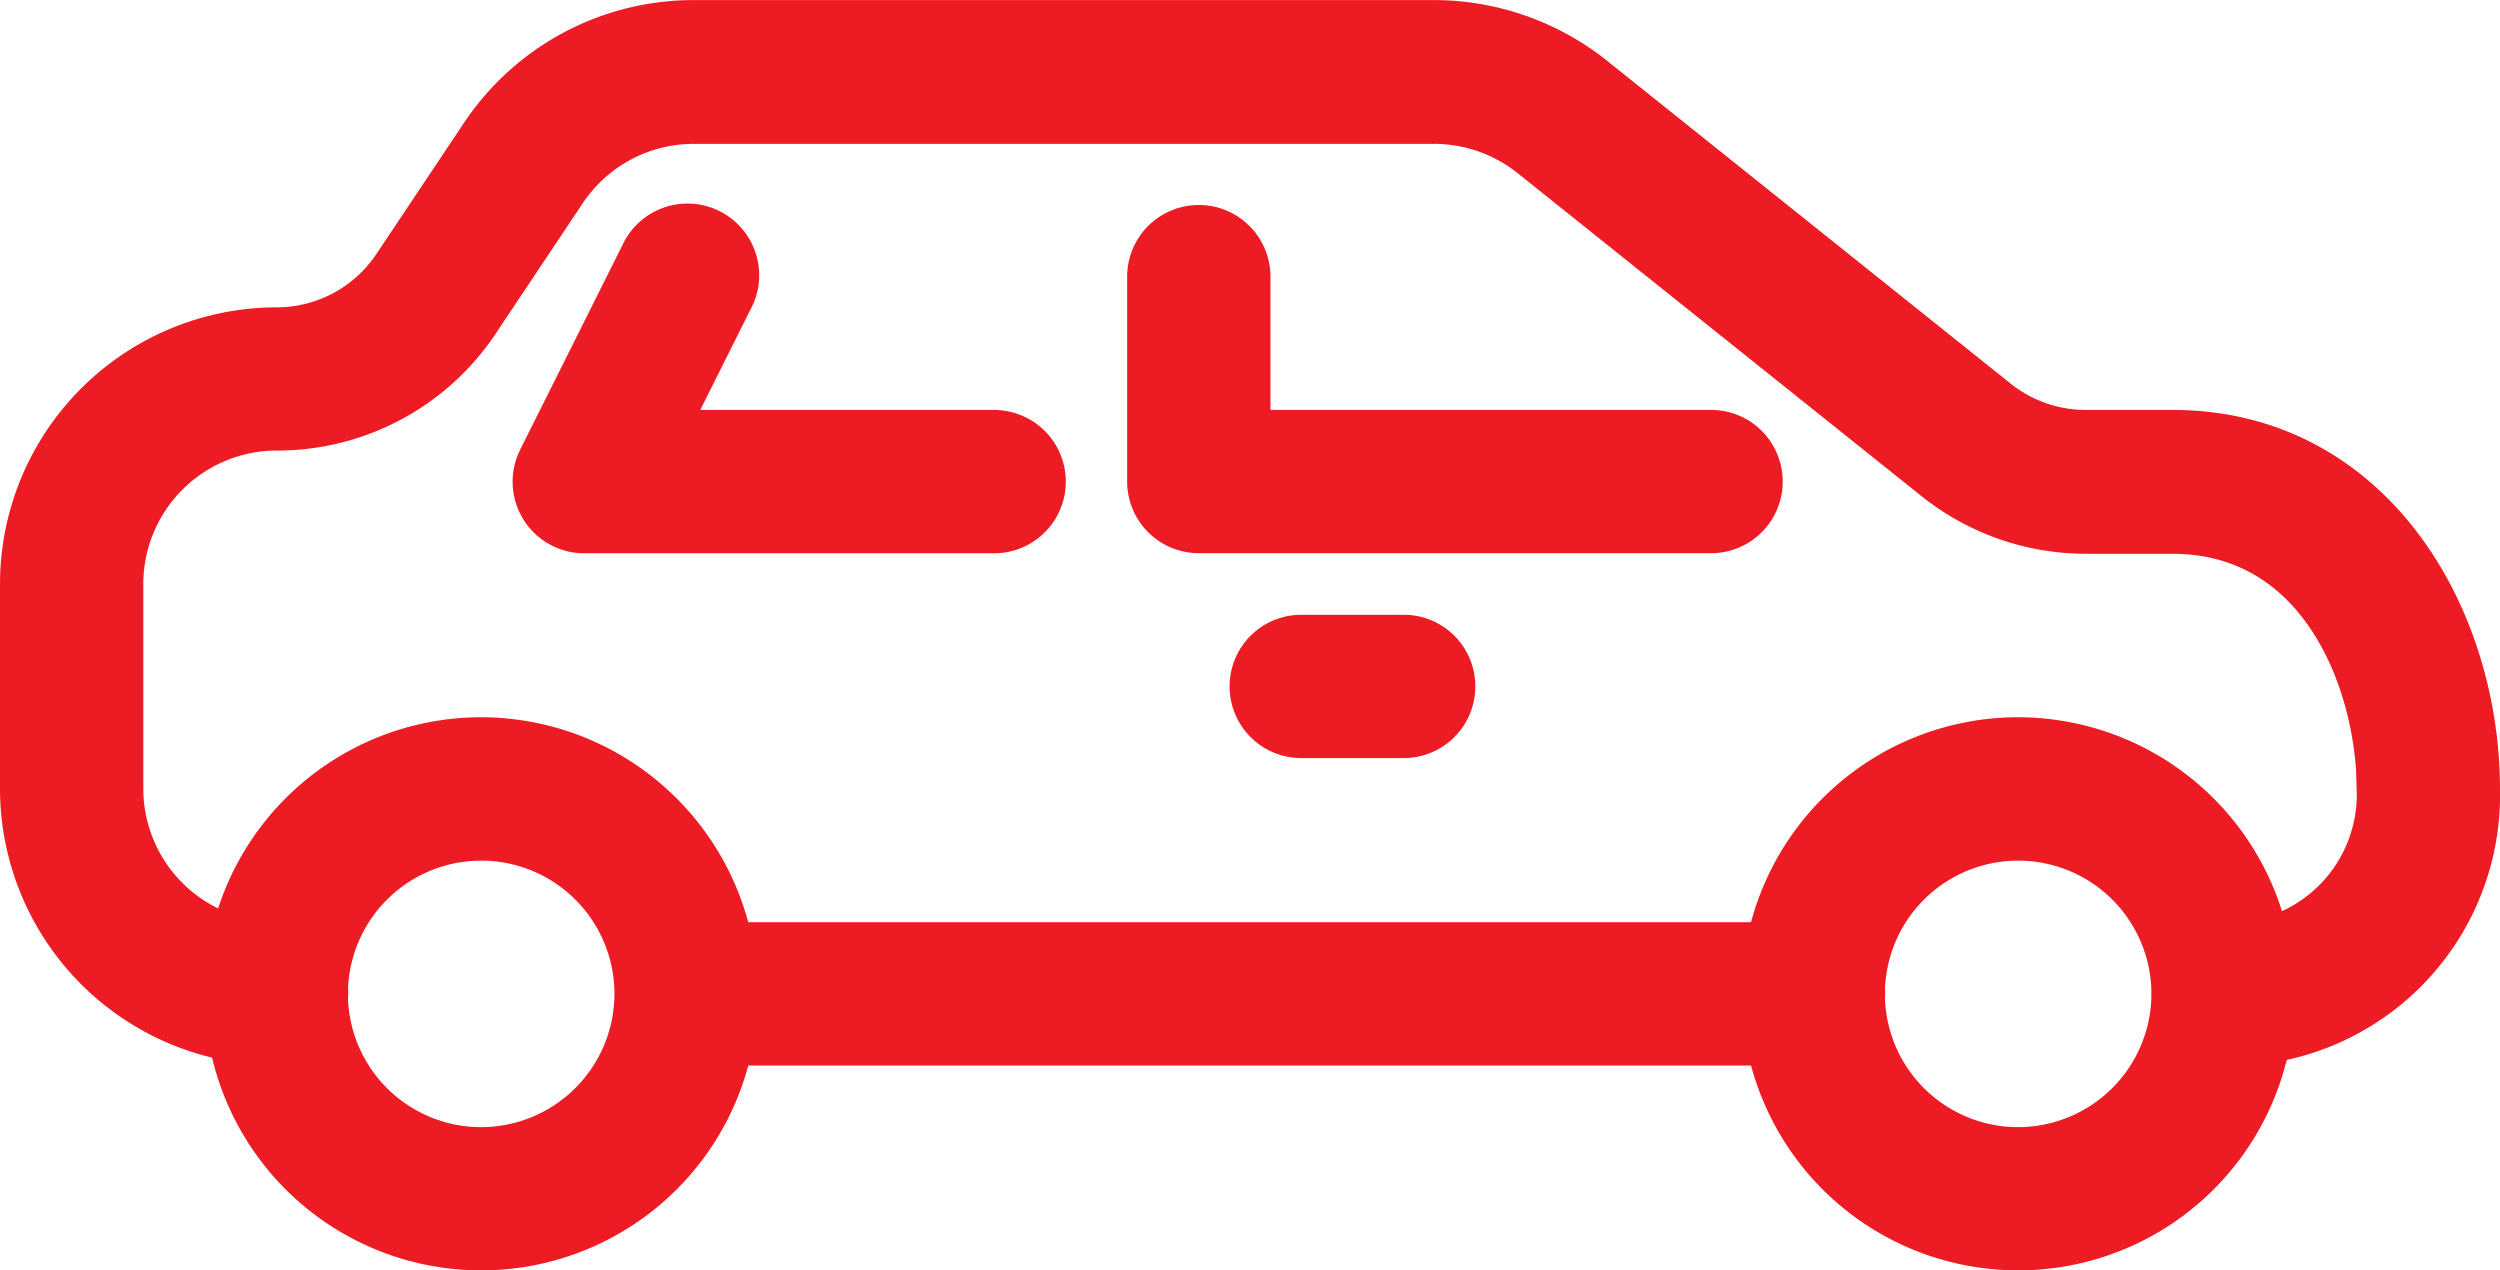
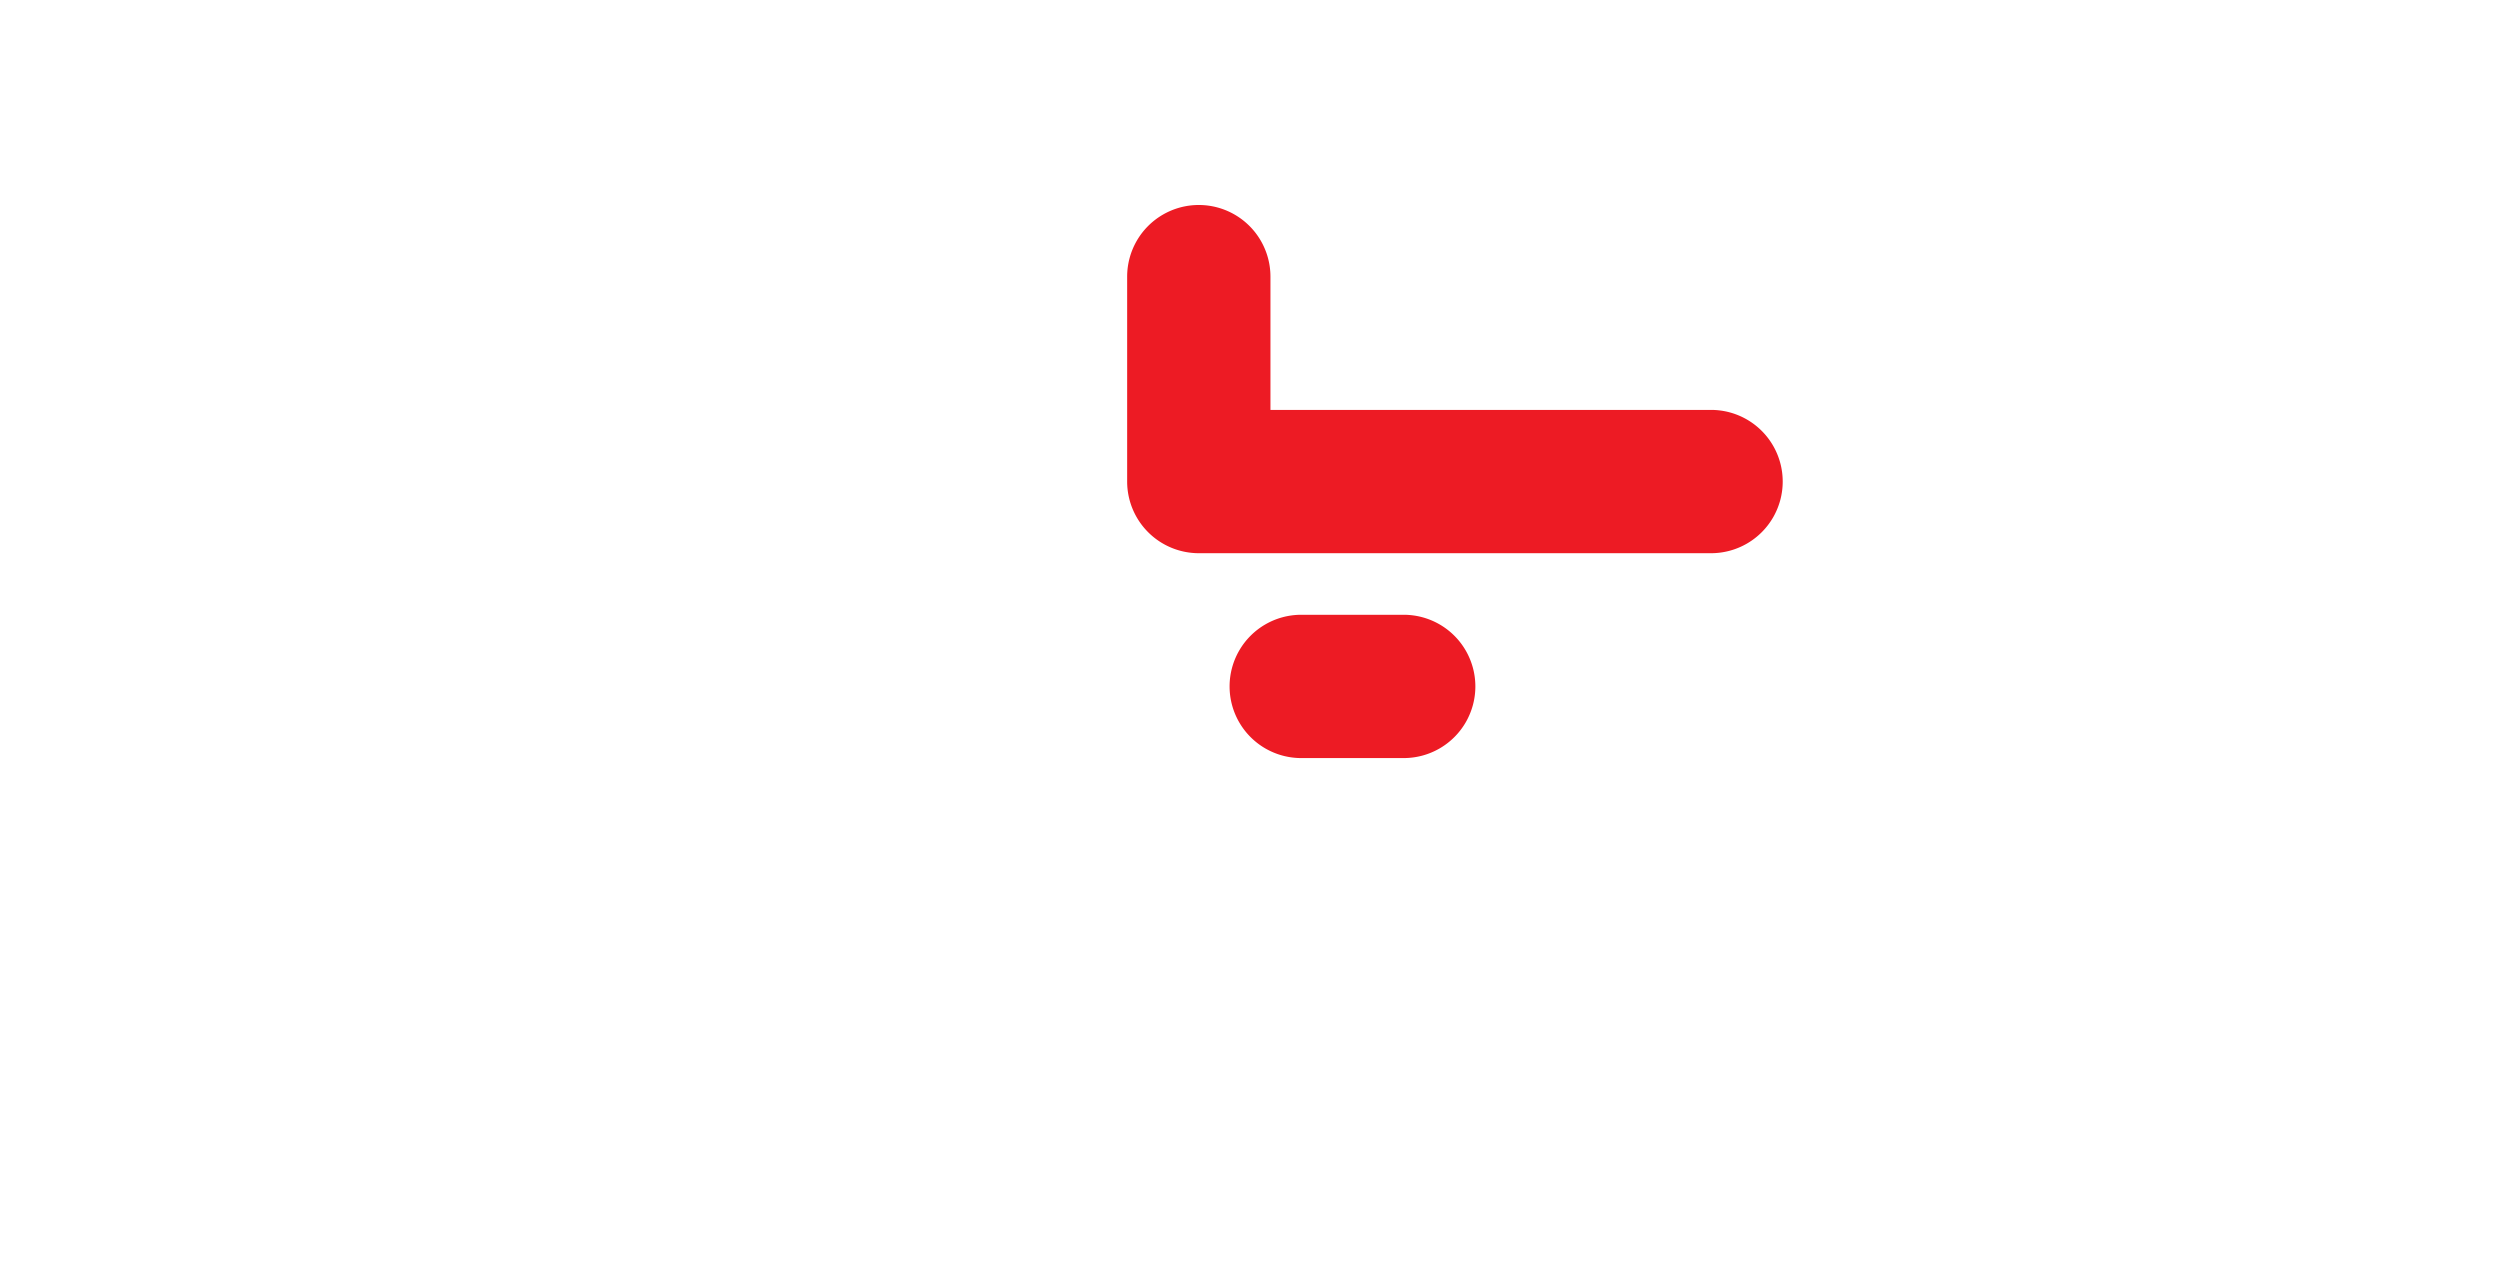
<svg xmlns="http://www.w3.org/2000/svg" width="30.617" height="15.559" viewBox="0 0 30.617 15.559">
  <g id="transports" transform="translate(0.25 -127.75)">
    <g id="Grupo_2611" data-name="Grupo 2611" transform="translate(2.51 136.784)">
      <g id="Grupo_2610" data-name="Grupo 2610">
-         <path id="Caminho_1753" data-name="Caminho 1753" d="M45.8,277.333a3.137,3.137,0,1,0,3.137,3.137A3.142,3.142,0,0,0,45.8,277.333Zm0,5.02a1.882,1.882,0,1,1,1.882-1.882A1.885,1.885,0,0,1,45.8,282.353Z" transform="translate(-42.667 -277.333)" fill="#ed1b24" stroke="#ed1b24" stroke-width="0.5" />
-       </g>
+         </g>
    </g>
    <g id="Grupo_2613" data-name="Grupo 2613" transform="translate(21.333 136.784)">
      <g id="Grupo_2612" data-name="Grupo 2612">
-         <path id="Caminho_1754" data-name="Caminho 1754" d="M365.8,277.333a3.137,3.137,0,1,0,3.137,3.137A3.142,3.142,0,0,0,365.8,277.333Zm0,5.02a1.882,1.882,0,1,1,1.882-1.882A1.885,1.885,0,0,1,365.8,282.353Z" transform="translate(-362.667 -277.333)" fill="#ed1b24" stroke="#ed1b24" stroke-width="0.5" />
-       </g>
+         </g>
    </g>
    <g id="Grupo_2615" data-name="Grupo 2615" transform="translate(0 128)">
      <g id="Grupo_2614" data-name="Grupo 2614">
-         <path id="Caminho_1755" data-name="Caminho 1755" d="M26.353,133.02H25.291a1.718,1.718,0,0,1-1.072-.376l-4.944-3.955a3.154,3.154,0,0,0-1.96-.688H8.245a3.131,3.131,0,0,0-2.61,1.4L4.567,131a1.718,1.718,0,0,1-1.429.764A3.142,3.142,0,0,0,0,134.9v2.51a3.142,3.142,0,0,0,3.137,3.137.627.627,0,1,0,0-1.255,1.885,1.885,0,0,1-1.882-1.882V134.9a1.885,1.885,0,0,1,1.882-1.882A2.966,2.966,0,0,0,5.611,131.7l1.068-1.6a1.881,1.881,0,0,1,1.566-.838h9.07a1.893,1.893,0,0,1,1.177.413l4.944,3.954a2.975,2.975,0,0,0,1.856.653h1.06c1.841,0,2.51,1.876,2.51,3.137a1.822,1.822,0,0,1-1.882,1.882.627.627,0,1,0,0,1.255,3.069,3.069,0,0,0,3.137-3.137C30.117,135.282,28.8,133.02,26.353,133.02Z" transform="translate(0 -128)" fill="#ed1b24" stroke="#ed1b24" stroke-width="0.5" />
-       </g>
+         </g>
    </g>
    <g id="Grupo_2617" data-name="Grupo 2617" transform="translate(7.529 139.294)">
      <g id="Grupo_2616" data-name="Grupo 2616">
-         <path id="Caminho_1756" data-name="Caminho 1756" d="M142.431,320h-13.8a.627.627,0,1,0,0,1.255h13.8a.627.627,0,1,0,0-1.255Z" transform="translate(-128 -320)" fill="#ed1b24" stroke="#ed1b24" stroke-width="0.5" />
-       </g>
+         </g>
    </g>
    <g id="Grupo_2619" data-name="Grupo 2619" transform="translate(13.804 130.51)">
      <g id="Grupo_2618" data-name="Grupo 2618">
        <path id="Caminho_1757" data-name="Caminho 1757" d="M241.568,173.176h-5.647v-1.882a.627.627,0,1,0-1.255,0v2.51a.628.628,0,0,0,.627.627h6.274a.627.627,0,0,0,0-1.255Z" transform="translate(-234.666 -170.666)" fill="#ed1b24" stroke="#ed1b24" stroke-width="0.5" />
      </g>
    </g>
    <g id="Grupo_2621" data-name="Grupo 2621" transform="translate(6.275 130.51)">
      <g id="Grupo_2620" data-name="Grupo 2620">
-         <path id="Caminho_1758" data-name="Caminho 1758" d="M112.315,173.181h-4l.8-1.6a.628.628,0,1,0-1.123-.561l-1.255,2.51a.627.627,0,0,0,.561.907h5.02a.627.627,0,0,0,0-1.255Z" transform="translate(-106.668 -170.671)" fill="#ed1b24" stroke="#ed1b24" stroke-width="0.5" />
-       </g>
+         </g>
    </g>
    <g id="Grupo_2623" data-name="Grupo 2623" transform="translate(15.059 135.529)">
      <g id="Grupo_2622" data-name="Grupo 2622">
        <path id="Caminho_1759" data-name="Caminho 1759" d="M257.882,256h-1.255a.627.627,0,1,0,0,1.255h1.255a.627.627,0,1,0,0-1.255Z" transform="translate(-256 -256)" fill="#ed1b24" stroke="#ed1b24" stroke-width="0.5" />
      </g>
    </g>
  </g>
</svg>